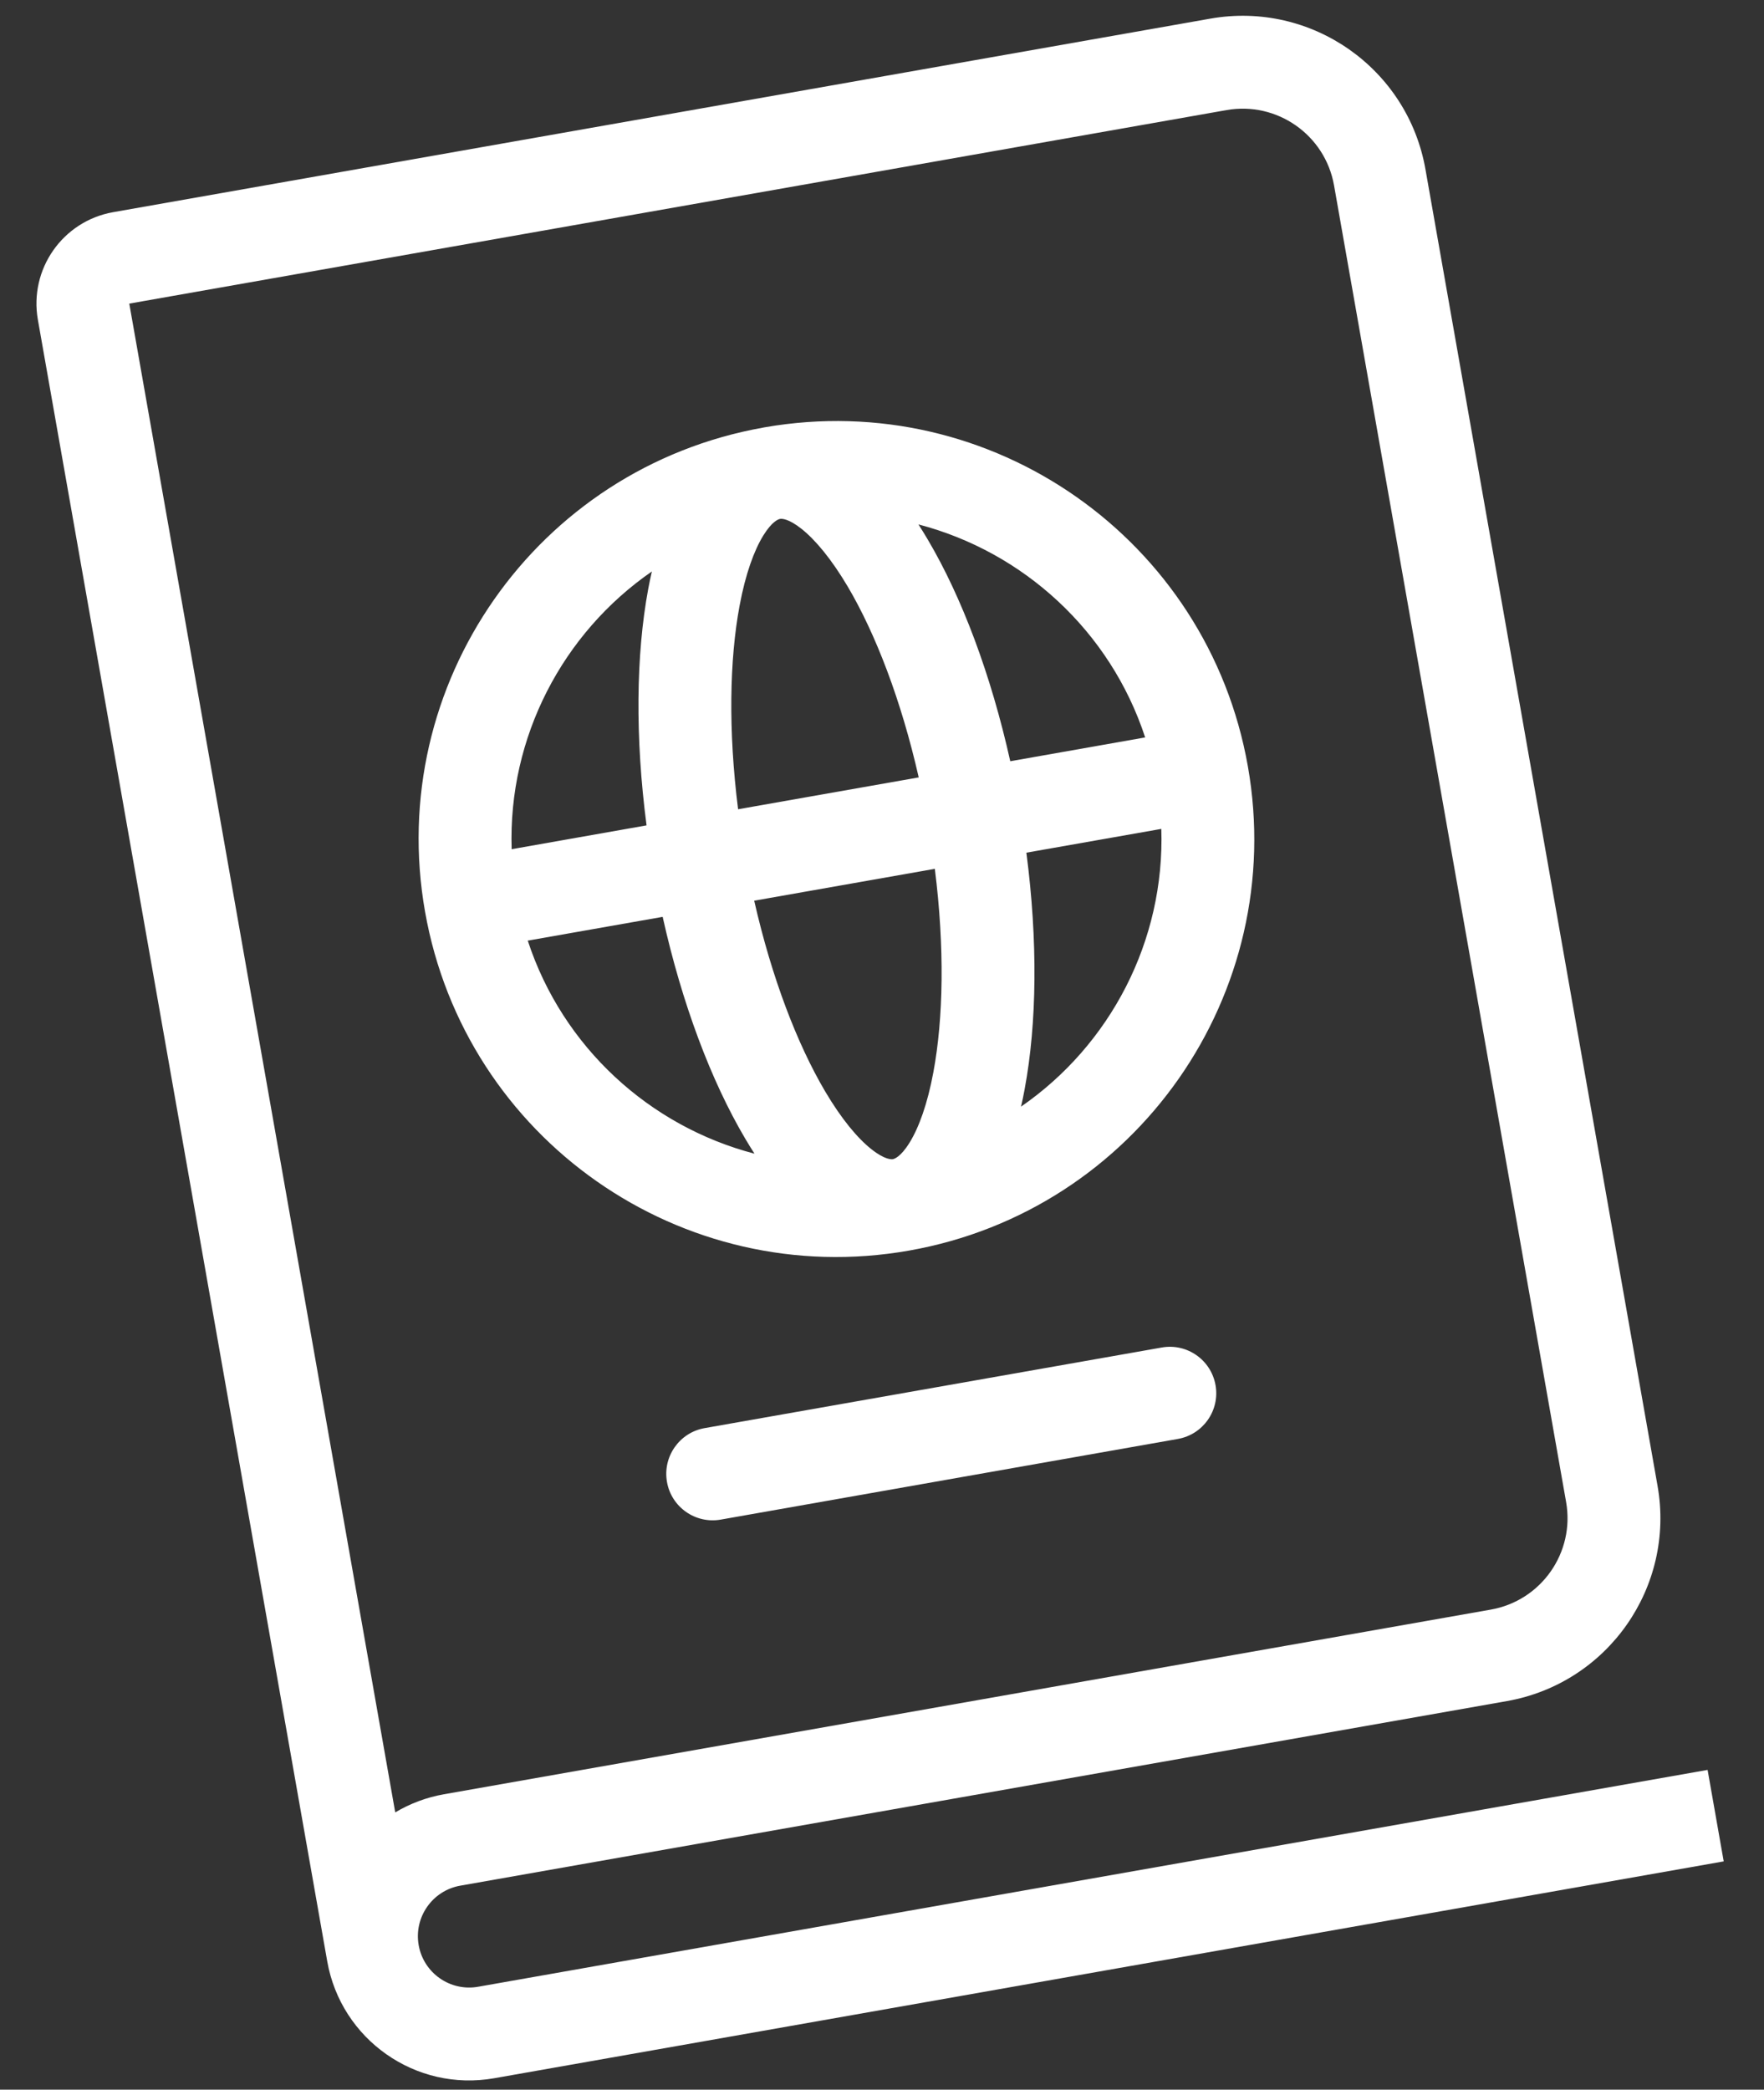
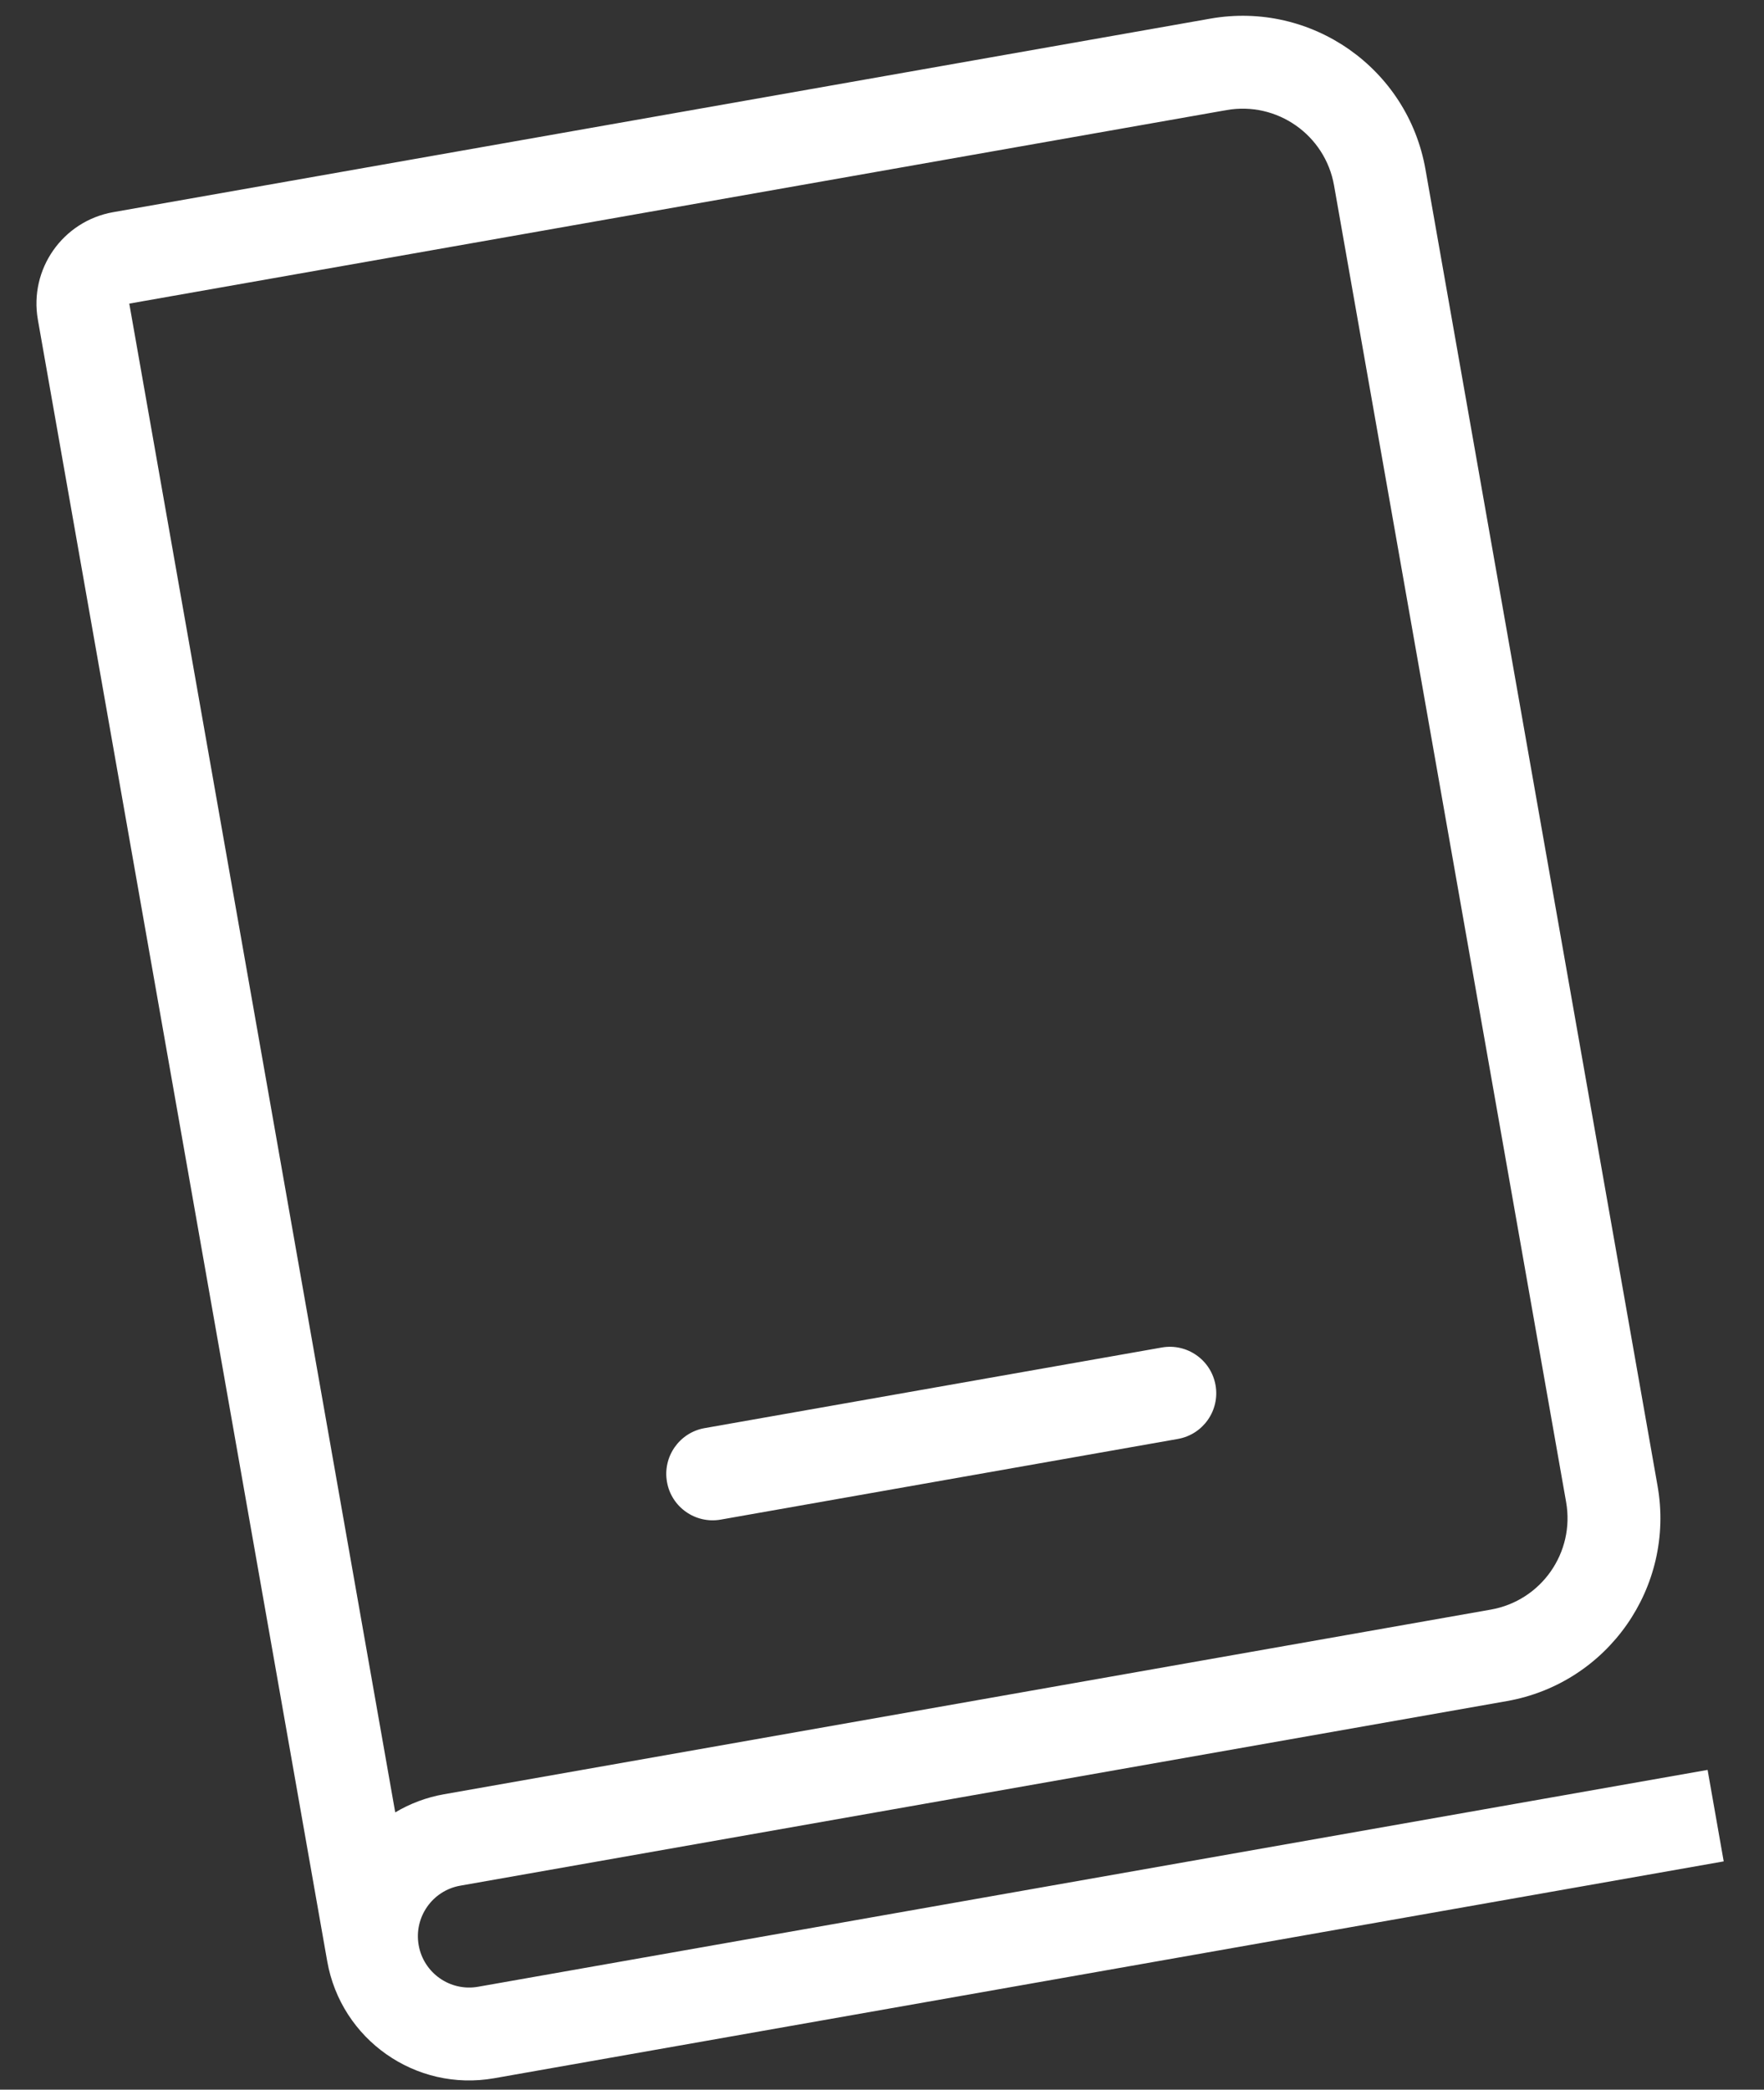
<svg xmlns="http://www.w3.org/2000/svg" fill="none" viewBox="0 0 38 45" height="45" width="38">
  <rect x="0" y="0" width="38" height="45" fill="#333333" stroke="none" />
-   <path fill="white" d="M16.441 9.208C11.554 10.078 8.294 14.741 9.156 19.631C10.019 24.526 14.687 27.795 19.582 26.931C24.477 26.068 27.745 21.401 26.882 16.505C26.02 11.616 21.361 8.349 16.472 9.202L16.456 9.205L16.441 9.208ZM14.043 12.306C12.123 13.632 10.943 15.872 11.022 18.287L13.928 17.774C13.68 15.879 13.7 14.103 13.964 12.682C13.988 12.555 14.014 12.429 14.043 12.306ZM16.253 24.844C13.996 24.254 12.121 22.552 11.369 20.256L14.275 19.744C14.691 21.61 15.316 23.271 16.051 24.516C16.117 24.627 16.184 24.737 16.253 24.844ZM17.773 23.499C17.177 22.488 16.626 21.064 16.247 19.396L20.138 18.71C20.352 20.407 20.322 21.933 20.107 23.088C19.979 23.779 19.793 24.282 19.597 24.601C19.4 24.922 19.26 24.957 19.235 24.962C19.209 24.966 19.066 24.981 18.771 24.747C18.477 24.514 18.131 24.105 17.773 23.499ZM22.073 23.454C22.338 22.033 22.358 20.258 22.11 18.362L25.017 17.85C25.095 20.265 23.915 22.505 21.995 23.831C22.024 23.707 22.05 23.581 22.073 23.454ZM21.763 16.393L24.669 15.88C23.917 13.585 22.042 11.883 19.785 11.293C19.854 11.4 19.921 11.509 19.987 11.621C20.722 12.865 21.347 14.527 21.763 16.393ZM15.9 17.427L19.791 16.741C19.412 15.073 18.861 13.648 18.265 12.637C17.907 12.032 17.561 11.623 17.267 11.389C16.982 11.163 16.838 11.169 16.806 11.174L16.801 11.175C16.769 11.182 16.632 11.225 16.441 11.535C16.245 11.855 16.059 12.358 15.931 13.049C15.716 14.203 15.686 15.73 15.9 17.427Z" clip-rule="evenodd" fill-rule="evenodd" />
  <path fill="white" d="M15.179 30.754C14.635 30.85 14.272 31.369 14.368 31.913C14.463 32.456 14.982 32.82 15.526 32.724L25.374 30.987C25.918 30.891 26.281 30.373 26.185 29.829C26.089 29.285 25.571 28.922 25.027 29.018L15.179 30.754Z" />
  <path fill="white" d="M0.816 6.886C0.624 5.798 1.35 4.761 2.438 4.569L26.074 0.401C28.249 0.018 30.324 1.47 30.707 3.646L35.707 31.998C36.09 34.173 34.638 36.248 32.462 36.632L9.915 40.607C9.314 40.713 8.913 41.287 9.019 41.888C9.125 42.489 9.698 42.89 10.299 42.784L36.785 38.114L37.132 40.084L10.646 44.754C8.957 45.052 7.347 43.924 7.049 42.235L0.816 6.886ZM8.514 39.029C8.83 38.841 9.184 38.705 9.568 38.638L32.115 34.662C33.203 34.47 33.929 33.433 33.737 32.345L28.738 3.993C28.546 2.905 27.509 2.179 26.421 2.371L2.785 6.538L8.514 39.029Z" clip-rule="evenodd" fill-rule="evenodd" />
</svg>